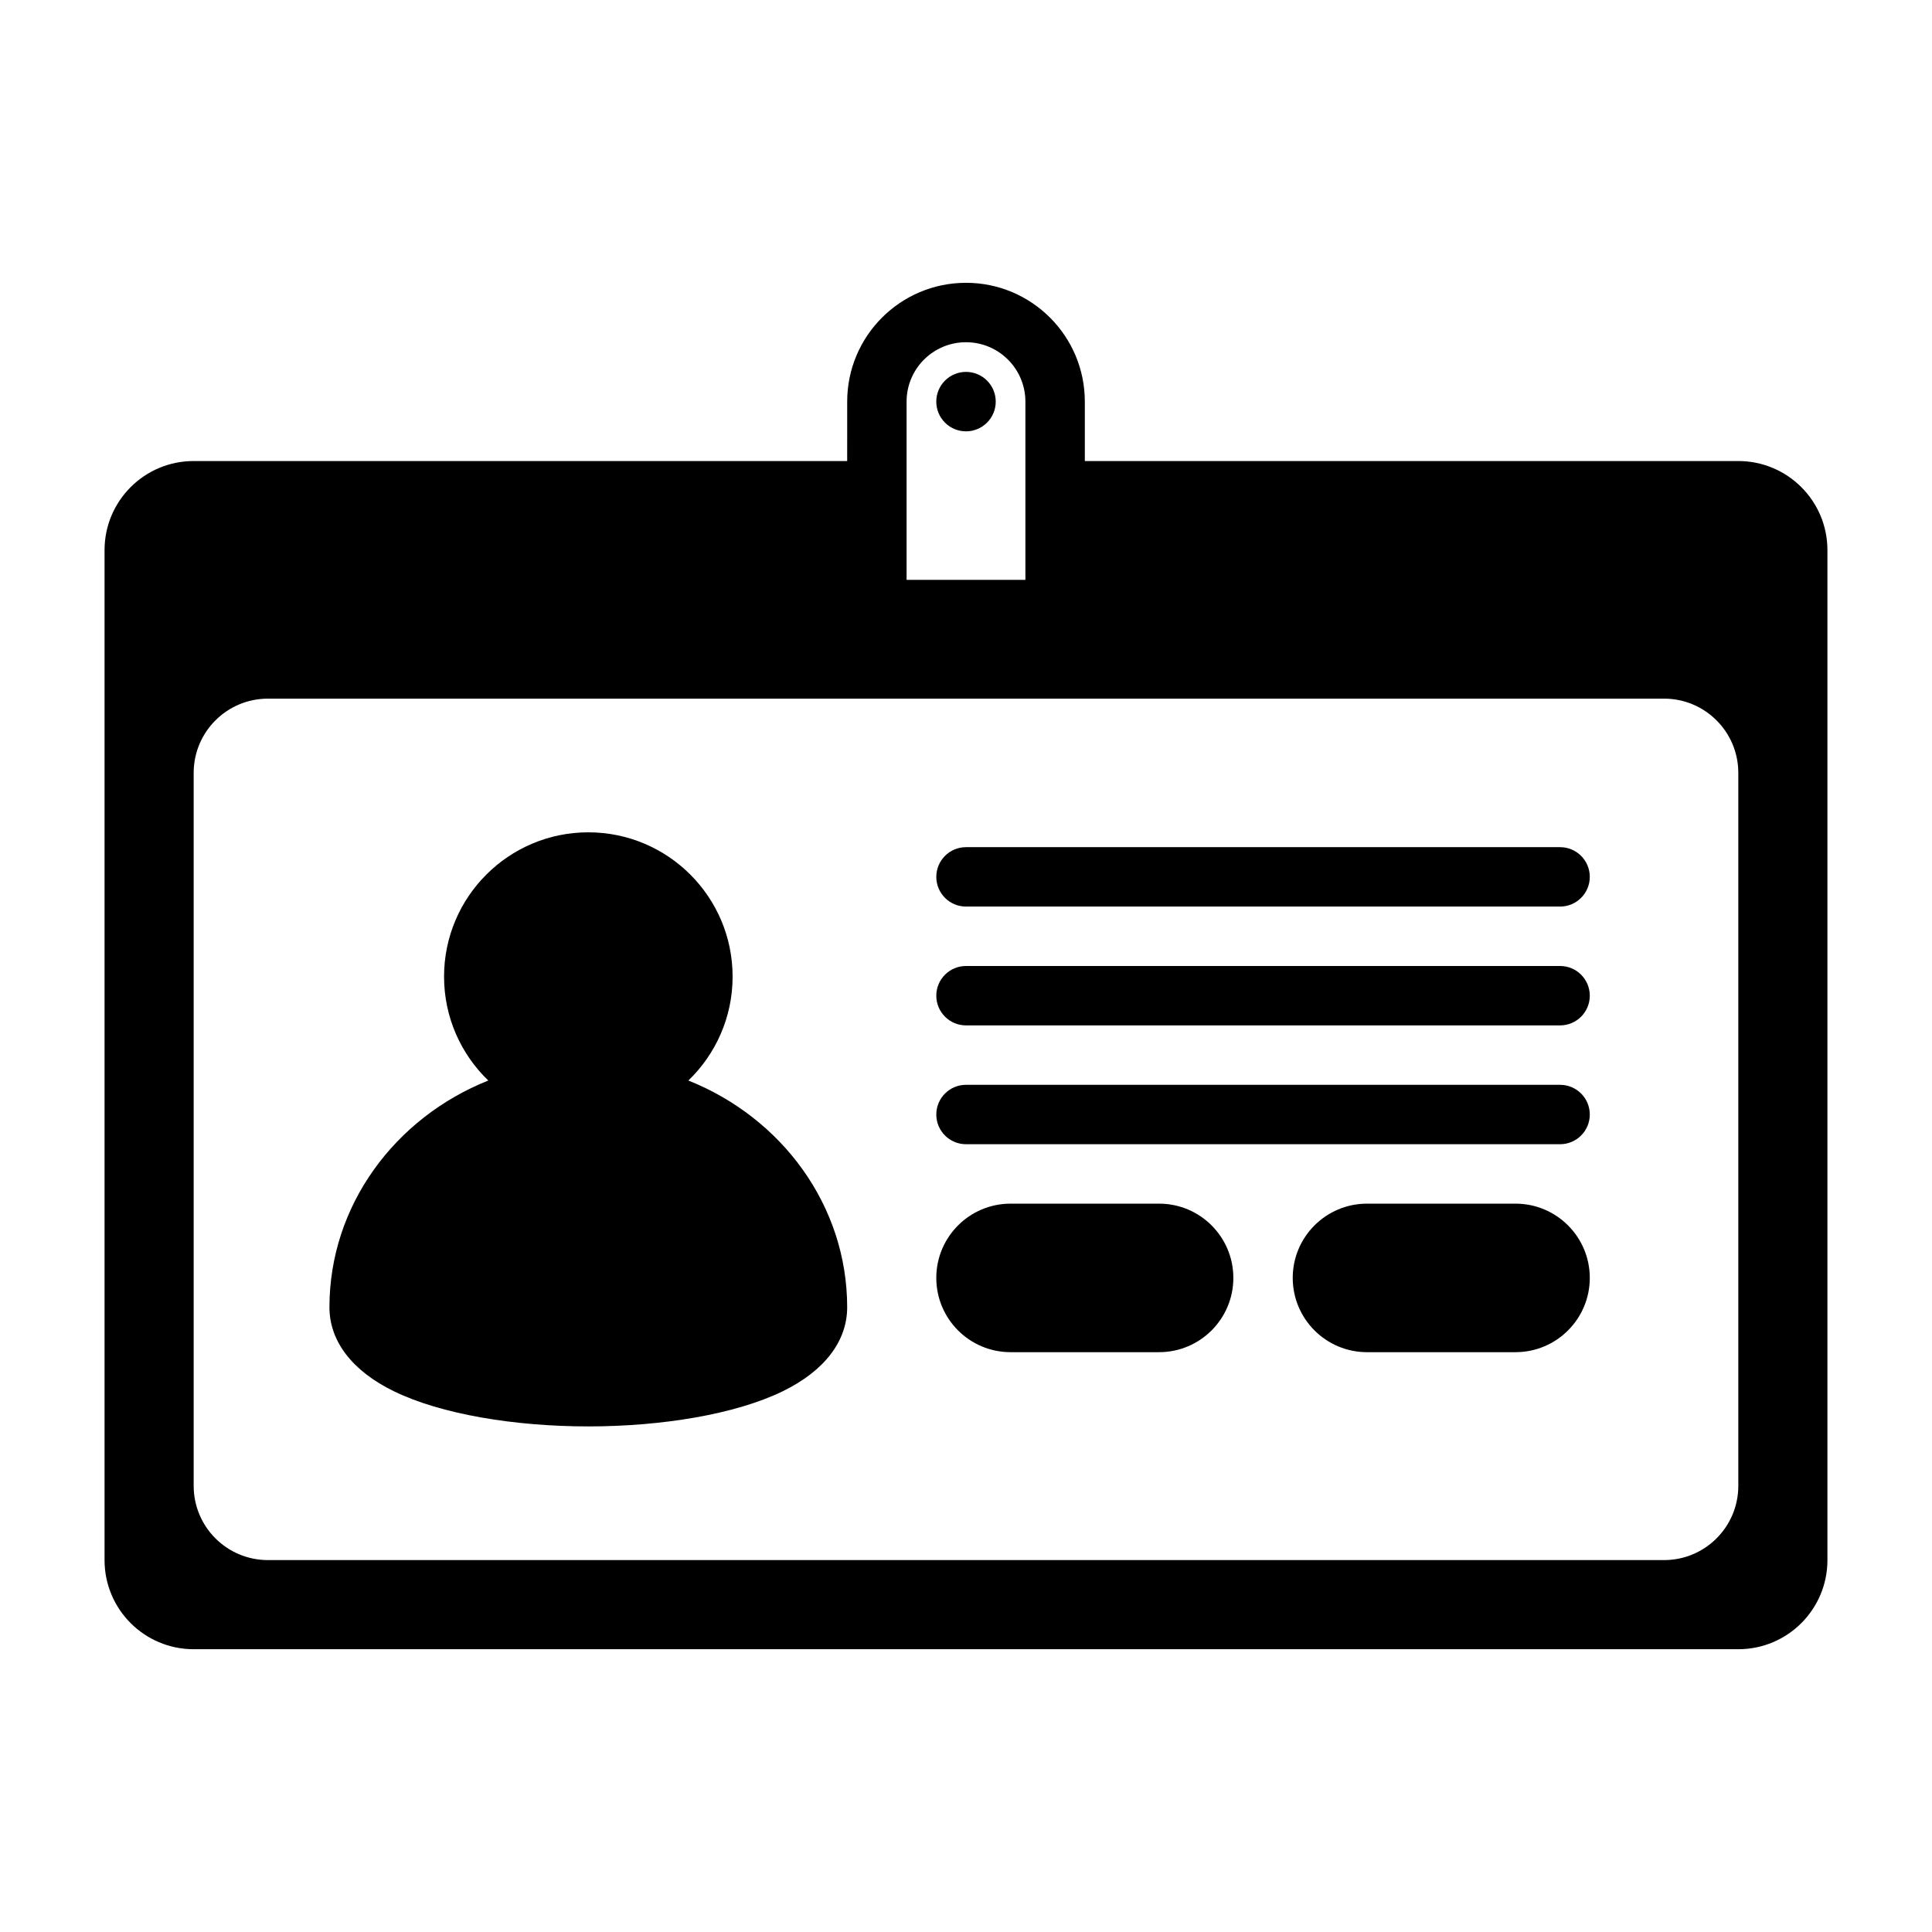
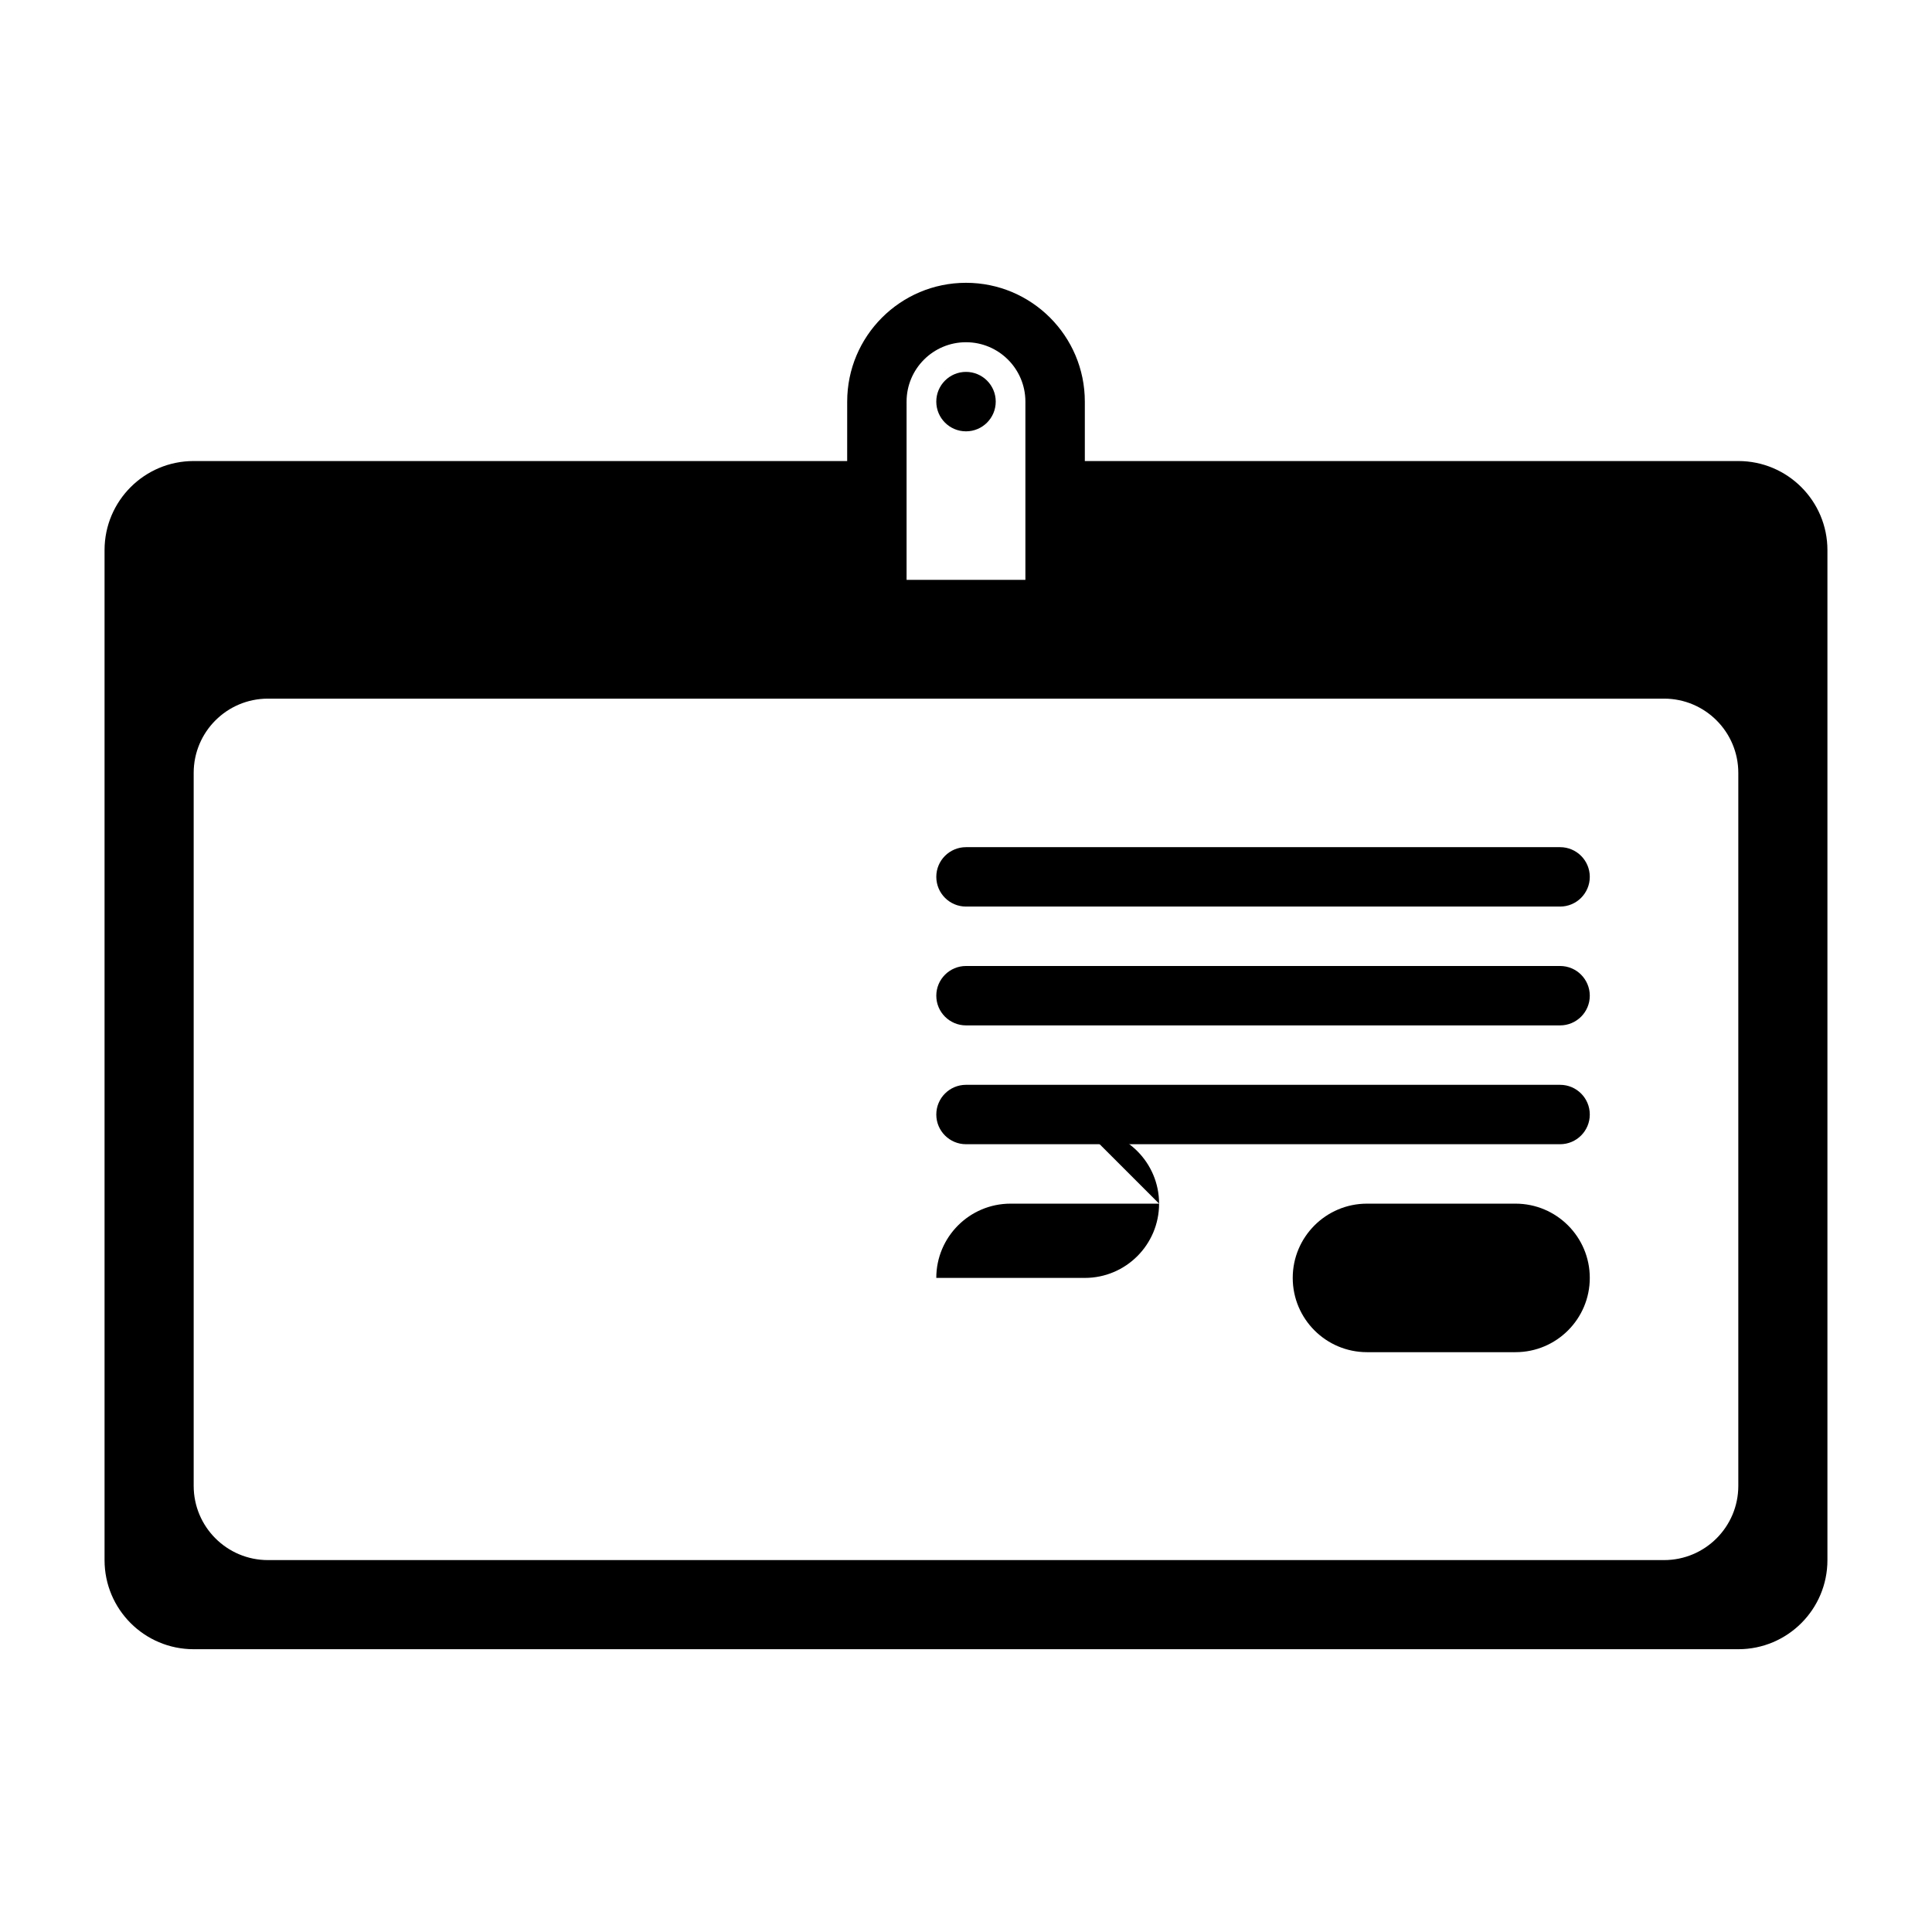
<svg xmlns="http://www.w3.org/2000/svg" fill="#000000" width="800px" height="800px" version="1.1" viewBox="144 144 512 512">
  <g fill-rule="evenodd">
    <path d="m407.88 250.43c0 4.352-3.527 7.879-7.879 7.879-4.348 0-7.875-3.527-7.875-7.879 0-4.348 3.527-7.875 7.875-7.875 4.352 0 7.879 3.527 7.879 7.875" />
-     <path d="m273.4 430.35c-24.766 9.871-42.094 33.145-42.094 60.09 0 8.973 6.016 16.859 17.051 22.246 12.508 6.102 32.016 9.328 51.555 9.328 19.539 0 39.043-3.227 51.547-9.328 11.035-5.387 17.051-13.273 17.051-22.246 0-26.945-17.328-50.219-42.086-60.09 7.219-6.957 11.723-16.727 11.723-27.543 0-21.105-17.137-38.234-38.234-38.234-21.105 0-38.234 17.129-38.234 38.234 0 10.816 4.496 20.586 11.723 27.543z" />
    <path d="m400 384.25h157.44c4.348 0 7.871-3.527 7.871-7.871 0-4.348-3.523-7.871-7.871-7.871h-157.44c-4.344 0-7.871 3.523-7.871 7.871 0 4.344 3.527 7.871 7.871 7.871z" />
    <path d="m400 415.74h157.44c4.348 0 7.871-3.527 7.871-7.871 0-4.348-3.523-7.871-7.871-7.871h-157.44c-4.344 0-7.871 3.523-7.871 7.871 0 4.344 3.527 7.871 7.871 7.871z" />
    <path d="m400 447.23h157.44c4.348 0 7.871-3.527 7.871-7.871 0-4.348-3.523-7.871-7.871-7.871h-157.44c-4.344 0-7.871 3.523-7.871 7.871 0 4.344 3.527 7.871 7.871 7.871z" />
-     <path d="m451.17 462.98h-39.363c-10.863 0-19.68 8.816-19.68 19.68s8.816 19.68 19.68 19.68h39.363c10.863 0 19.68-8.816 19.68-19.68s-8.816-19.68-19.68-19.68z" />
+     <path d="m451.17 462.98h-39.363c-10.863 0-19.68 8.816-19.68 19.68h39.363c10.863 0 19.68-8.816 19.68-19.68s-8.816-19.68-19.68-19.68z" />
    <path d="m545.63 462.98h-39.363c-10.863 0-19.68 8.816-19.68 19.68s8.816 19.68 19.68 19.68h39.363c10.863 0 19.68-8.816 19.68-19.68s-8.816-19.68-19.68-19.68z" />
    <path d="m368.51 266.18h-173.19c-13.043 0-23.613 10.57-23.613 23.613v267.65c0 13.047 10.57 23.617 23.613 23.617h409.35c13.043 0 23.617-10.57 23.617-23.617v-267.65c0-13.043-10.574-23.613-23.617-23.613h-173.18v-15.746c0-17.383-14.109-31.488-31.488-31.488-17.383 0-31.488 14.105-31.488 31.488zm236.16 271.58v-188.93c0-10.871-8.809-19.684-19.68-19.684h-369.98c-10.875 0-19.684 8.812-19.684 19.684v188.93c0 10.871 8.809 19.68 19.684 19.68h369.98c10.871 0 19.68-8.809 19.68-19.68zm-188.93-240.09v-47.234c0-8.691-7.055-15.742-15.742-15.742-8.691 0-15.746 7.051-15.746 15.742v47.234z" />
  </g>
</svg>